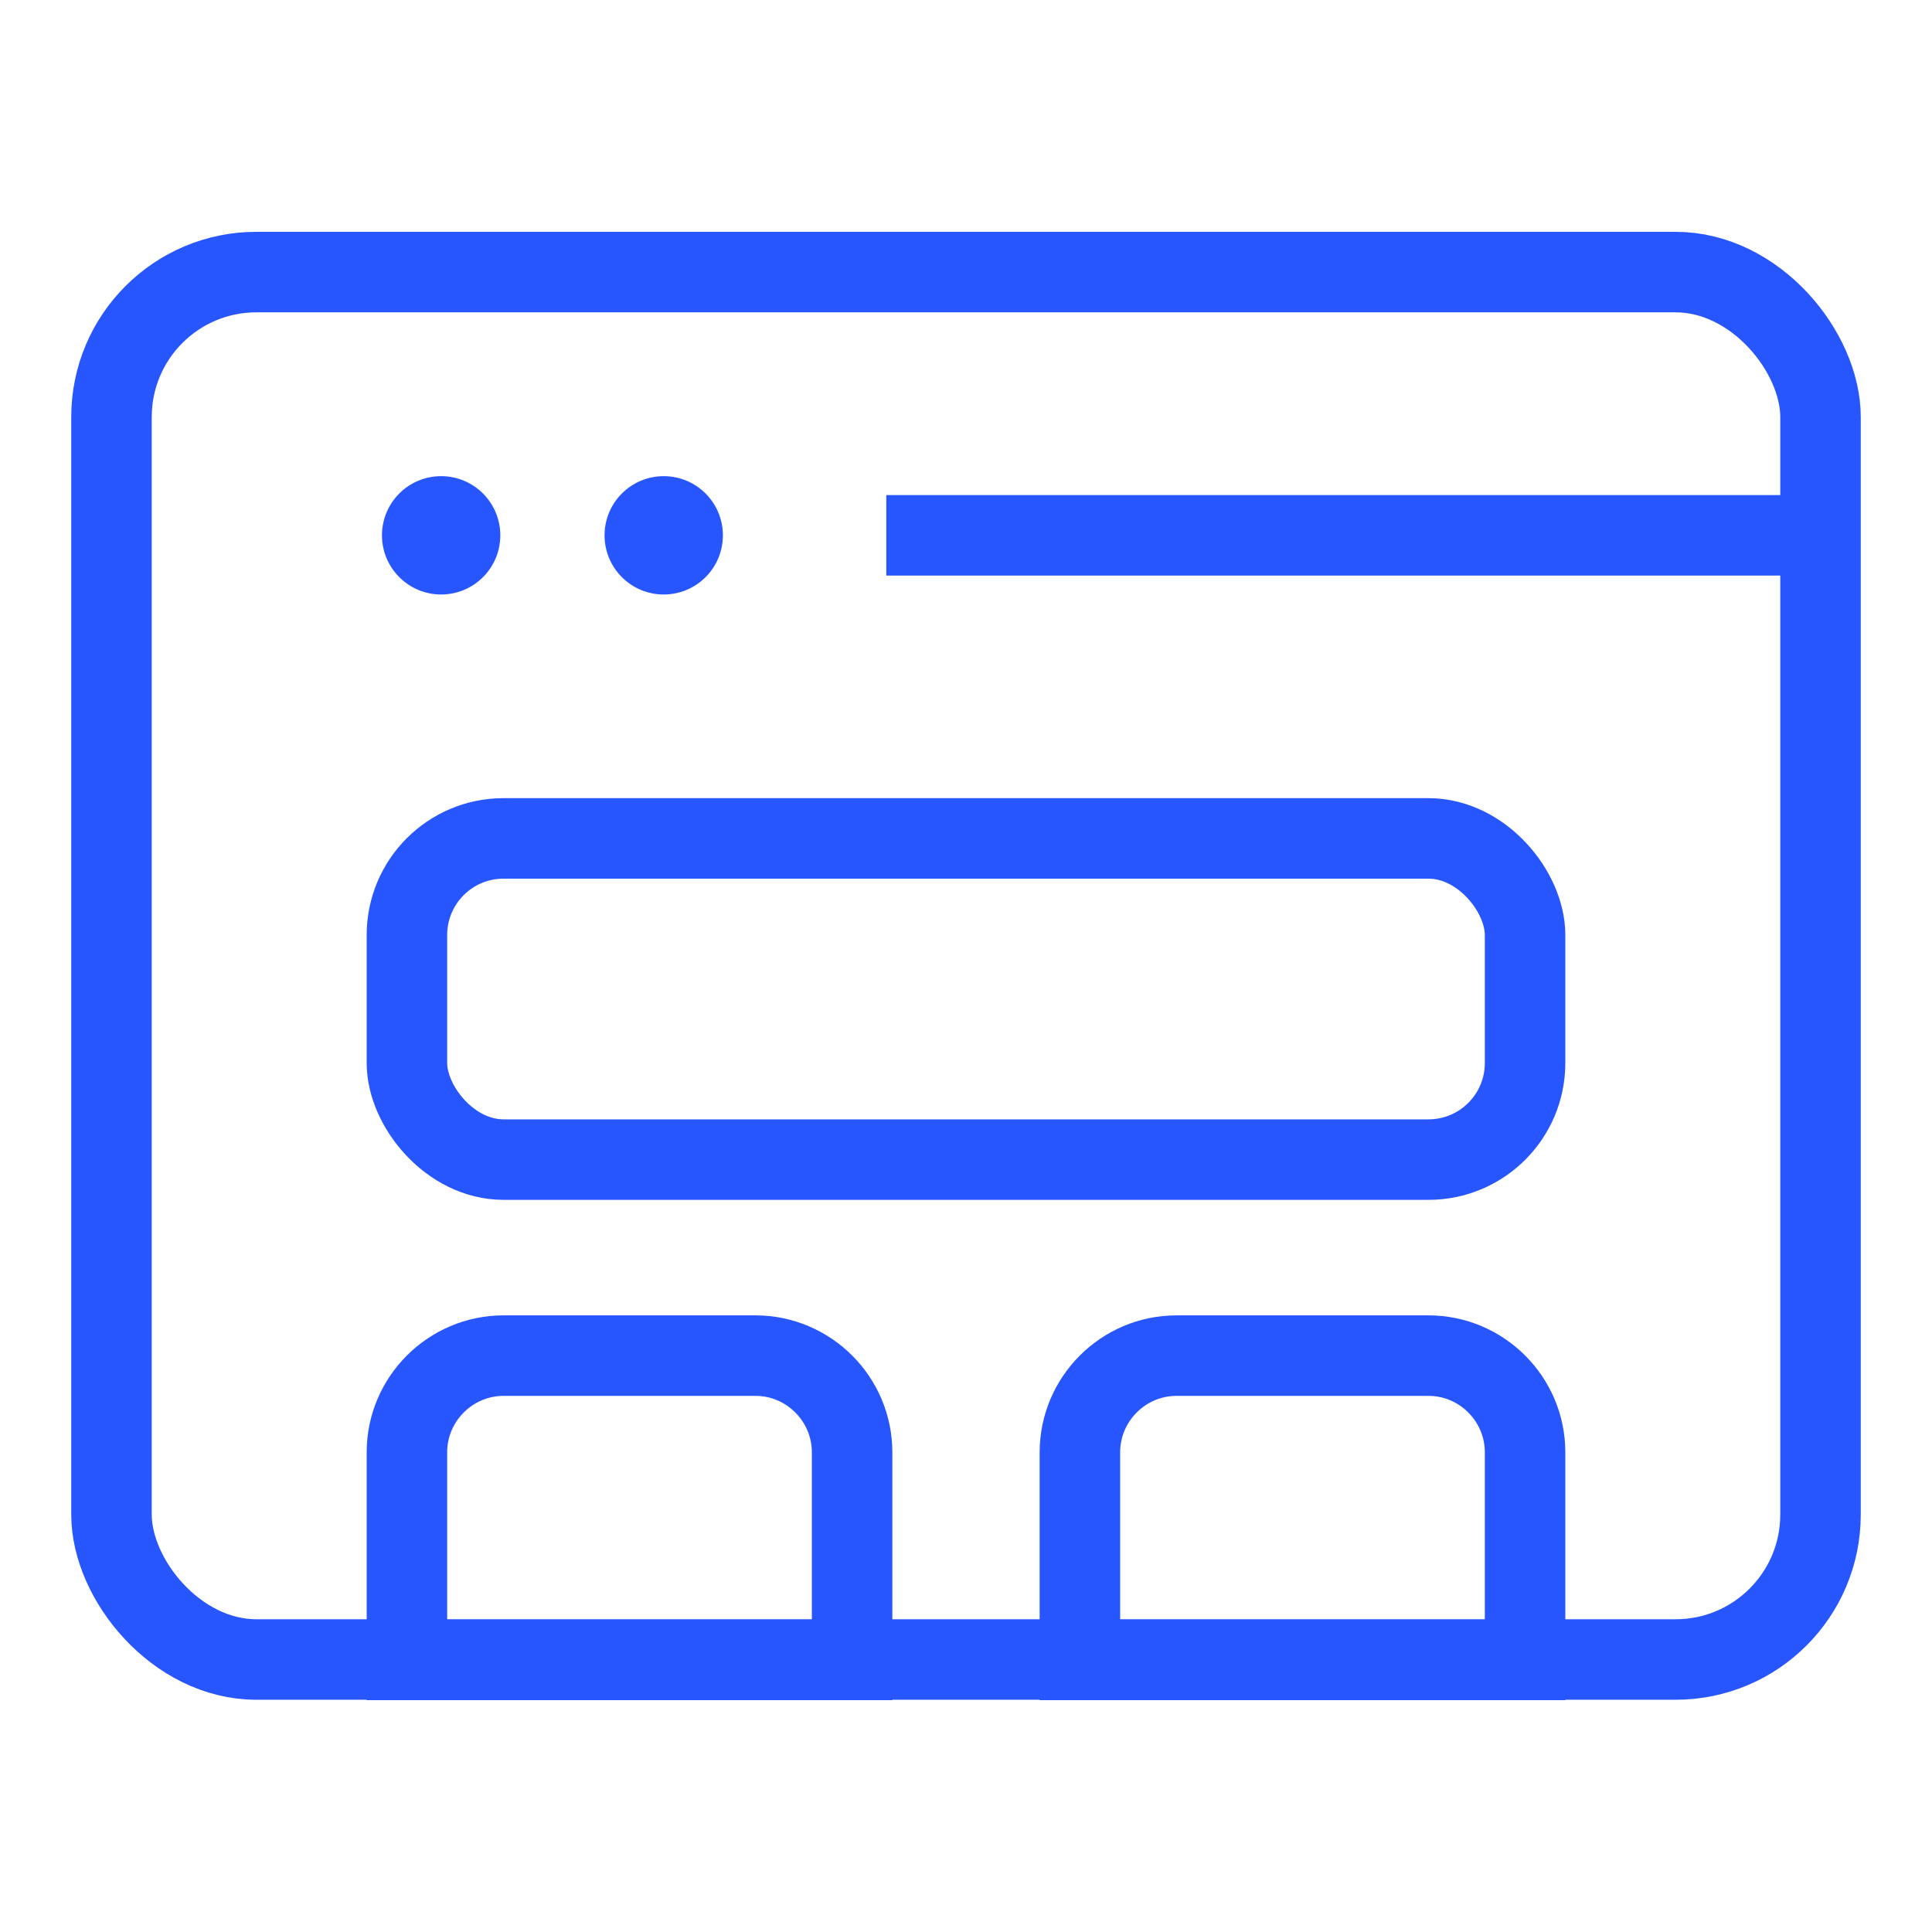
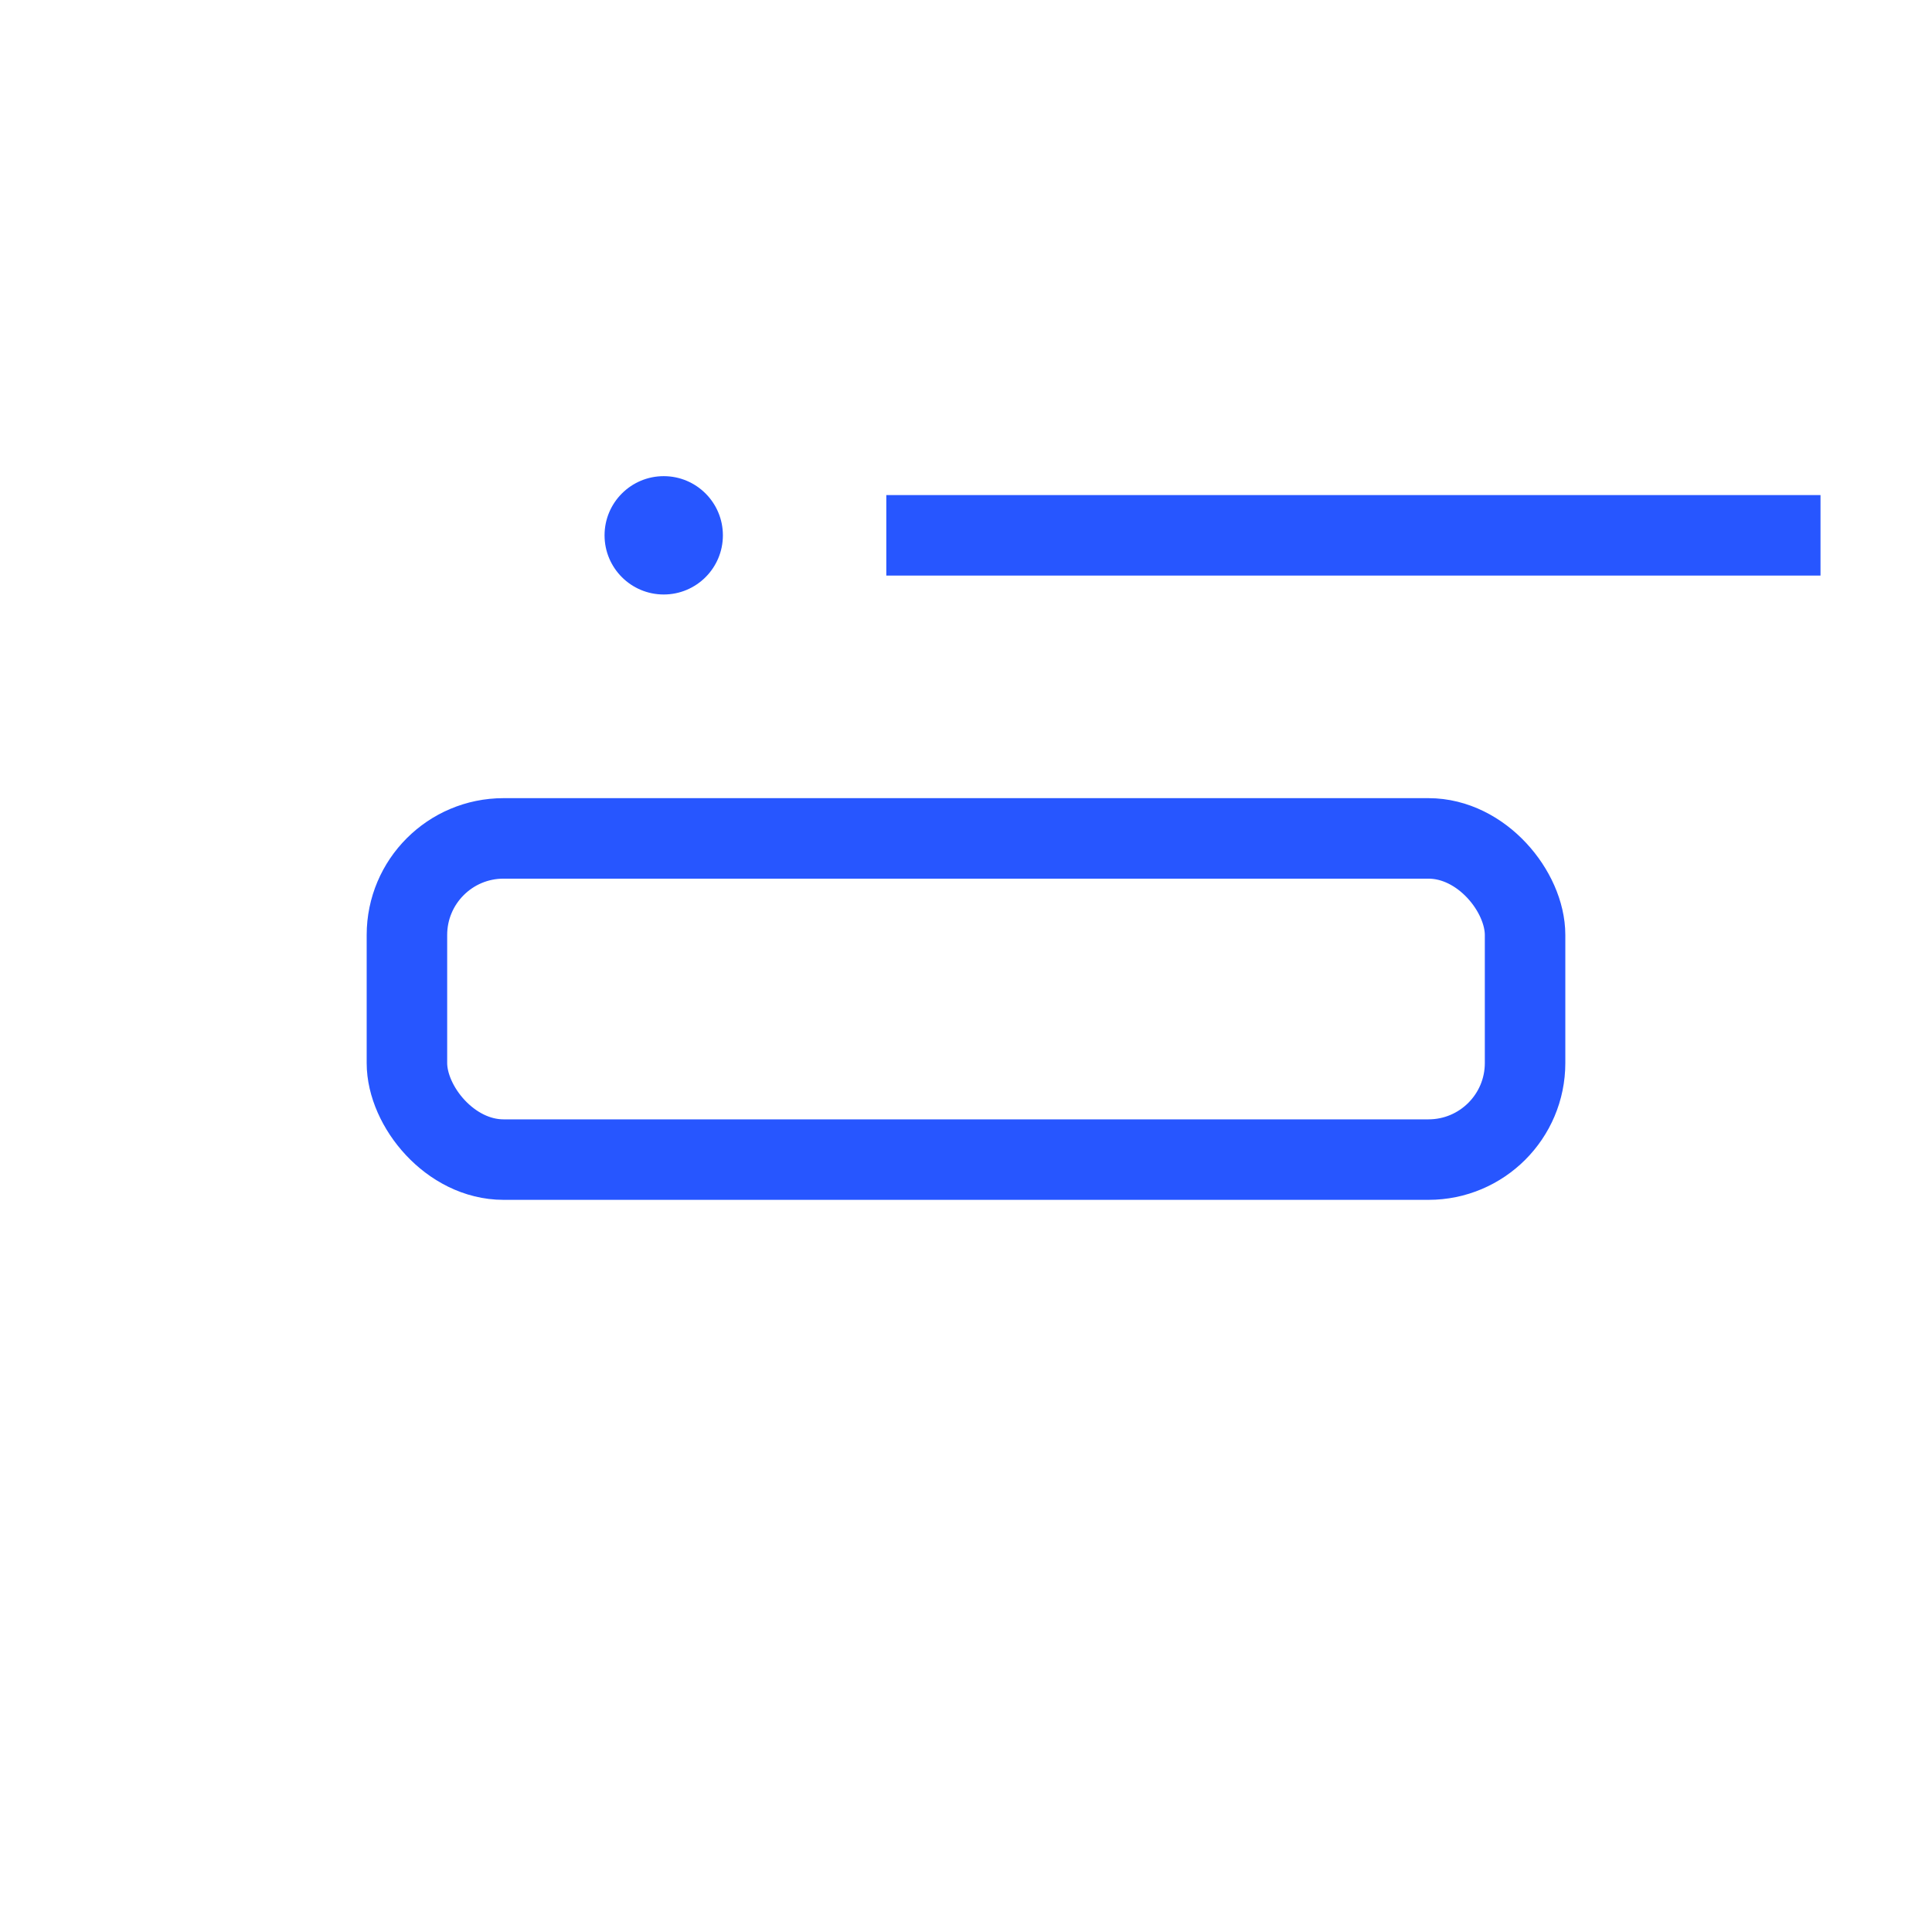
<svg xmlns="http://www.w3.org/2000/svg" id="_圖層_4" data-name="圖層 4" viewBox="0 0 48 48">
  <defs>
    <style>
      .cls-1 {
        fill: none;
        stroke: #2756ff;
        stroke-miterlimit: 10;
        stroke-width: 2px;
      }

      .cls-2 {
        fill: #2756ff;
        stroke-width: 0px;
      }
    </style>
  </defs>
-   <circle class="cls-2" cx="10.96" cy="13.3" r="1.47" />
  <circle class="cls-2" cx="16.49" cy="13.3" r="1.47" />
-   <rect class="cls-1" x="2.77" y="6.76" width="42.46" height="34.47" rx="3.6" ry="3.6" />
  <rect class="cls-1" x="10.11" y="20.83" width="27.78" height="7.98" rx="2.4" ry="2.4" />
-   <path class="cls-1" d="M12.51,33.68h6.26c1.32,0,2.4,1.08,2.4,2.4v5.16h-11.06v-5.16c0-1.32,1.08-2.4,2.4-2.4Z" />
-   <path class="cls-1" d="M29.23,33.68h6.26c1.32,0,2.4,1.08,2.4,2.4v5.16h-11.06v-5.16c0-1.32,1.08-2.4,2.4-2.4Z" />
  <line class="cls-1" x1="22.02" y1="13.3" x2="45.23" y2="13.3" />
</svg>